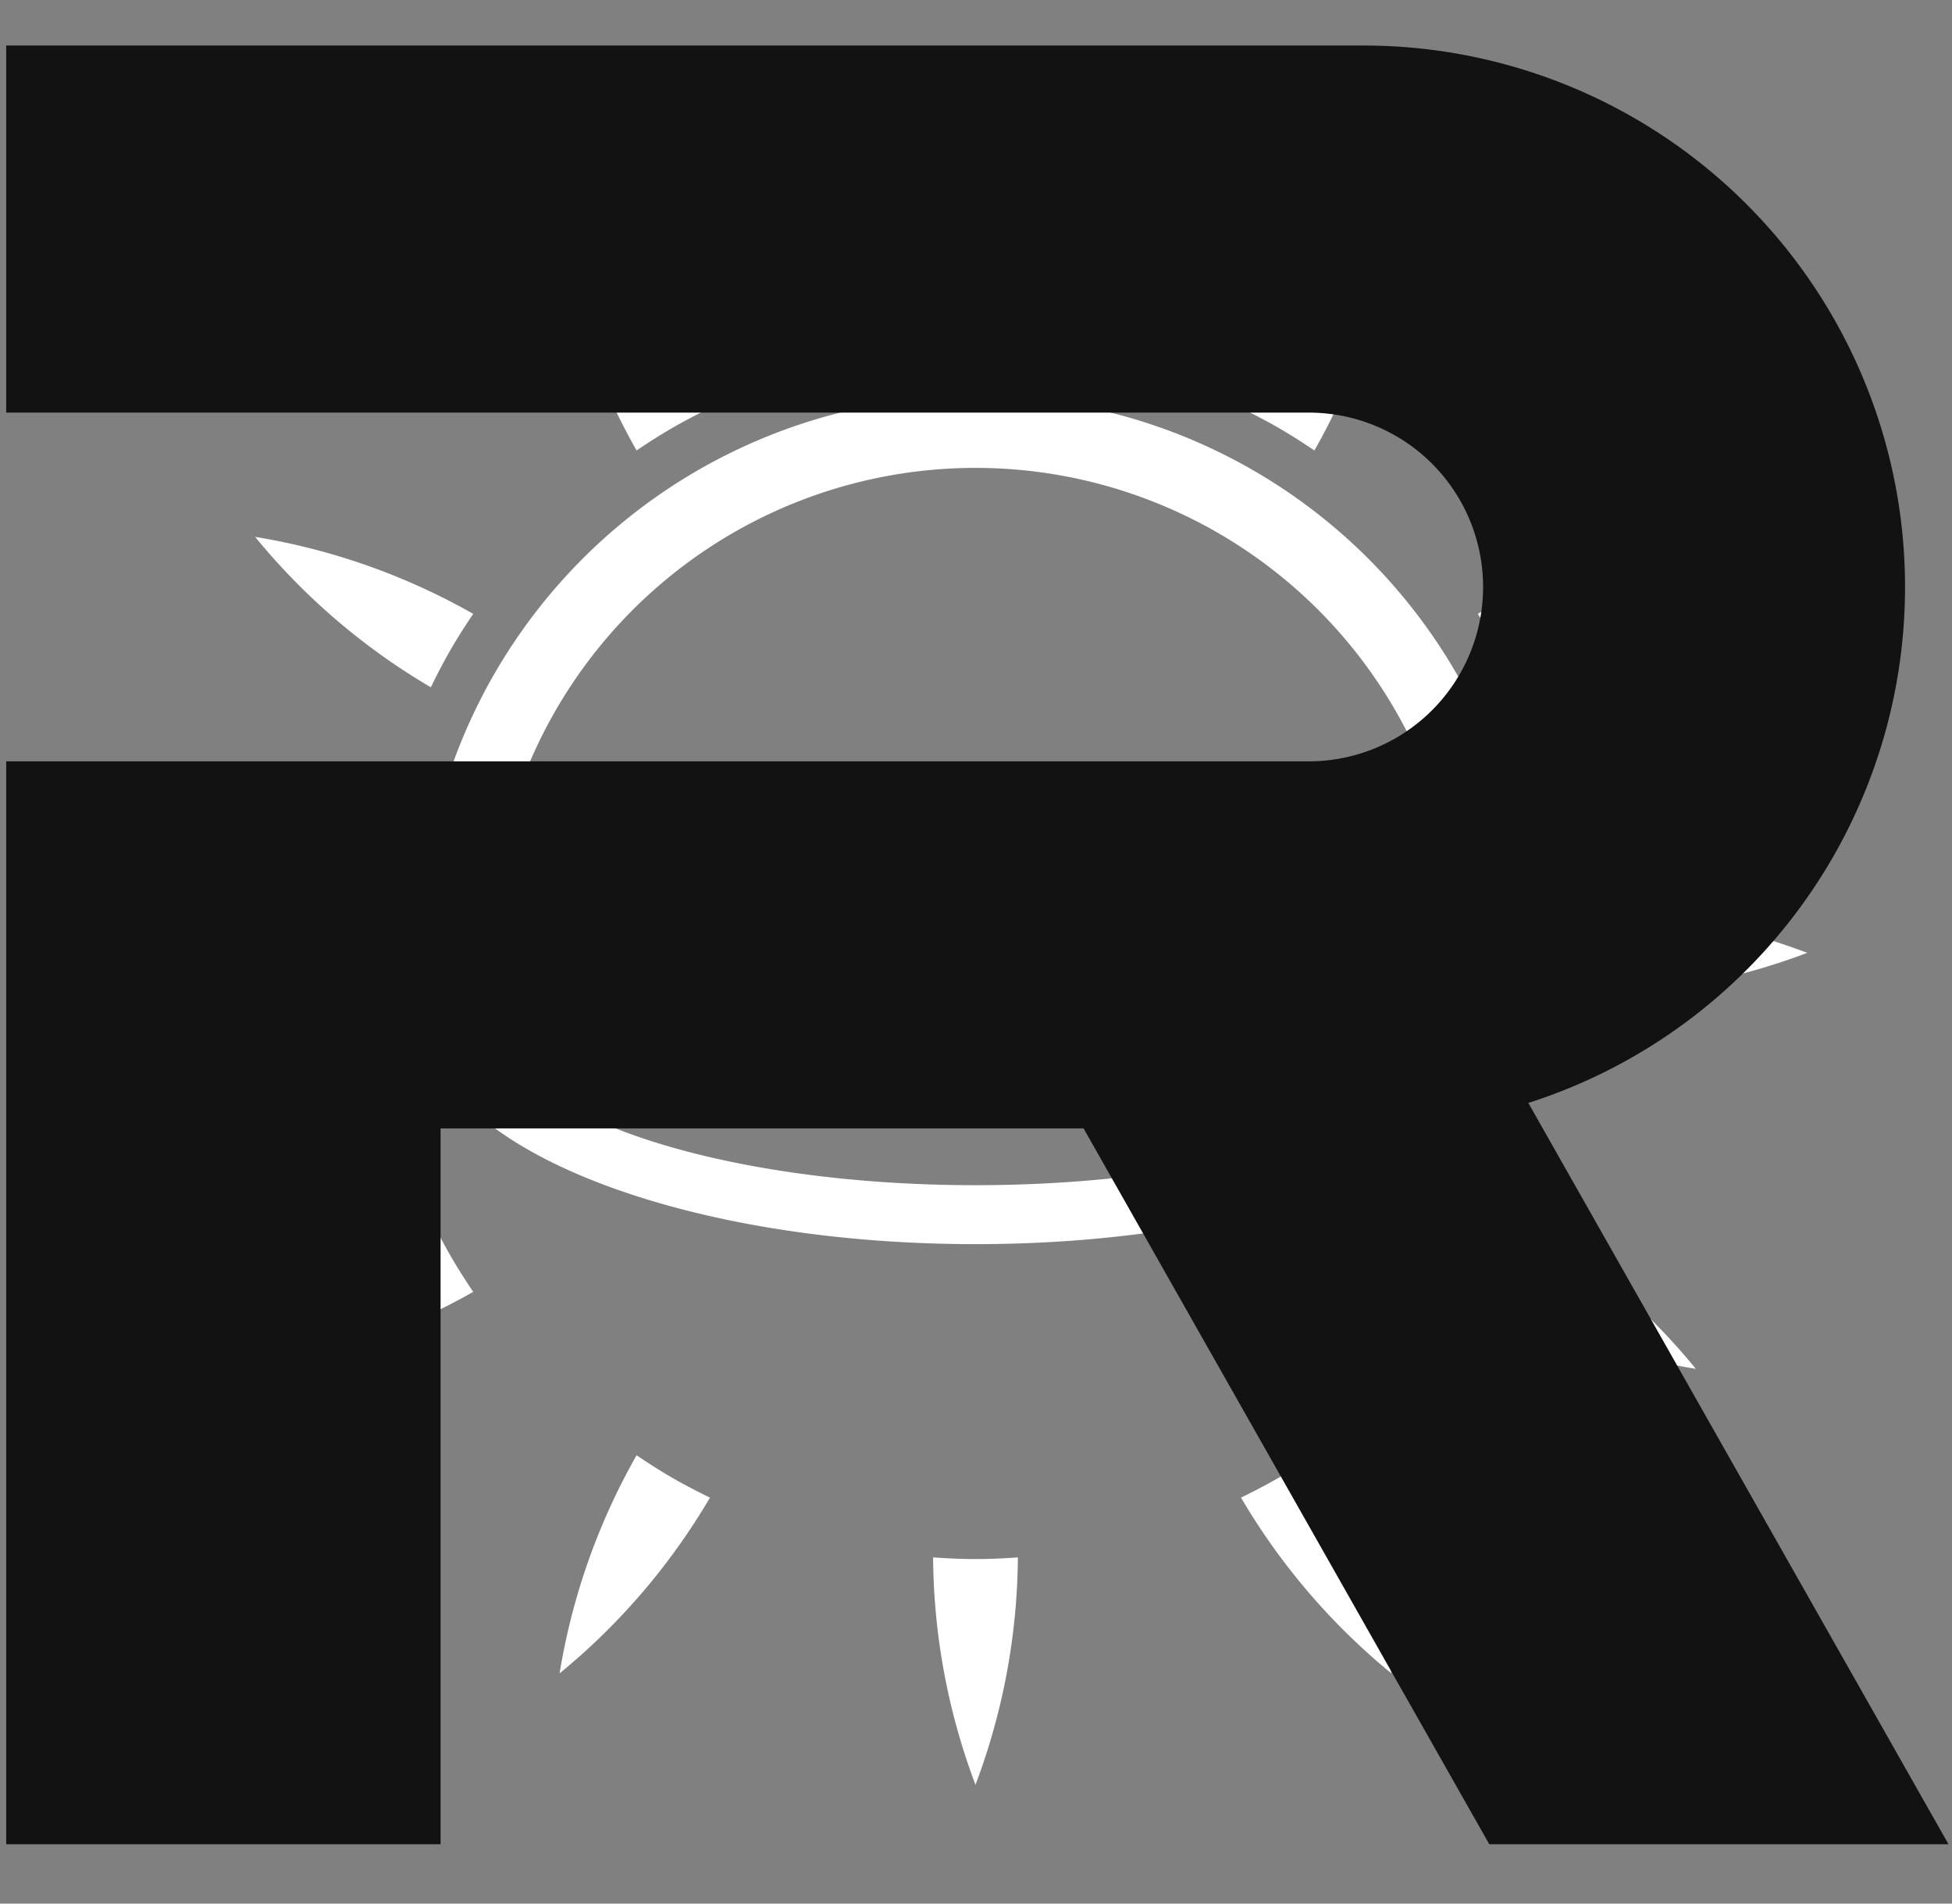
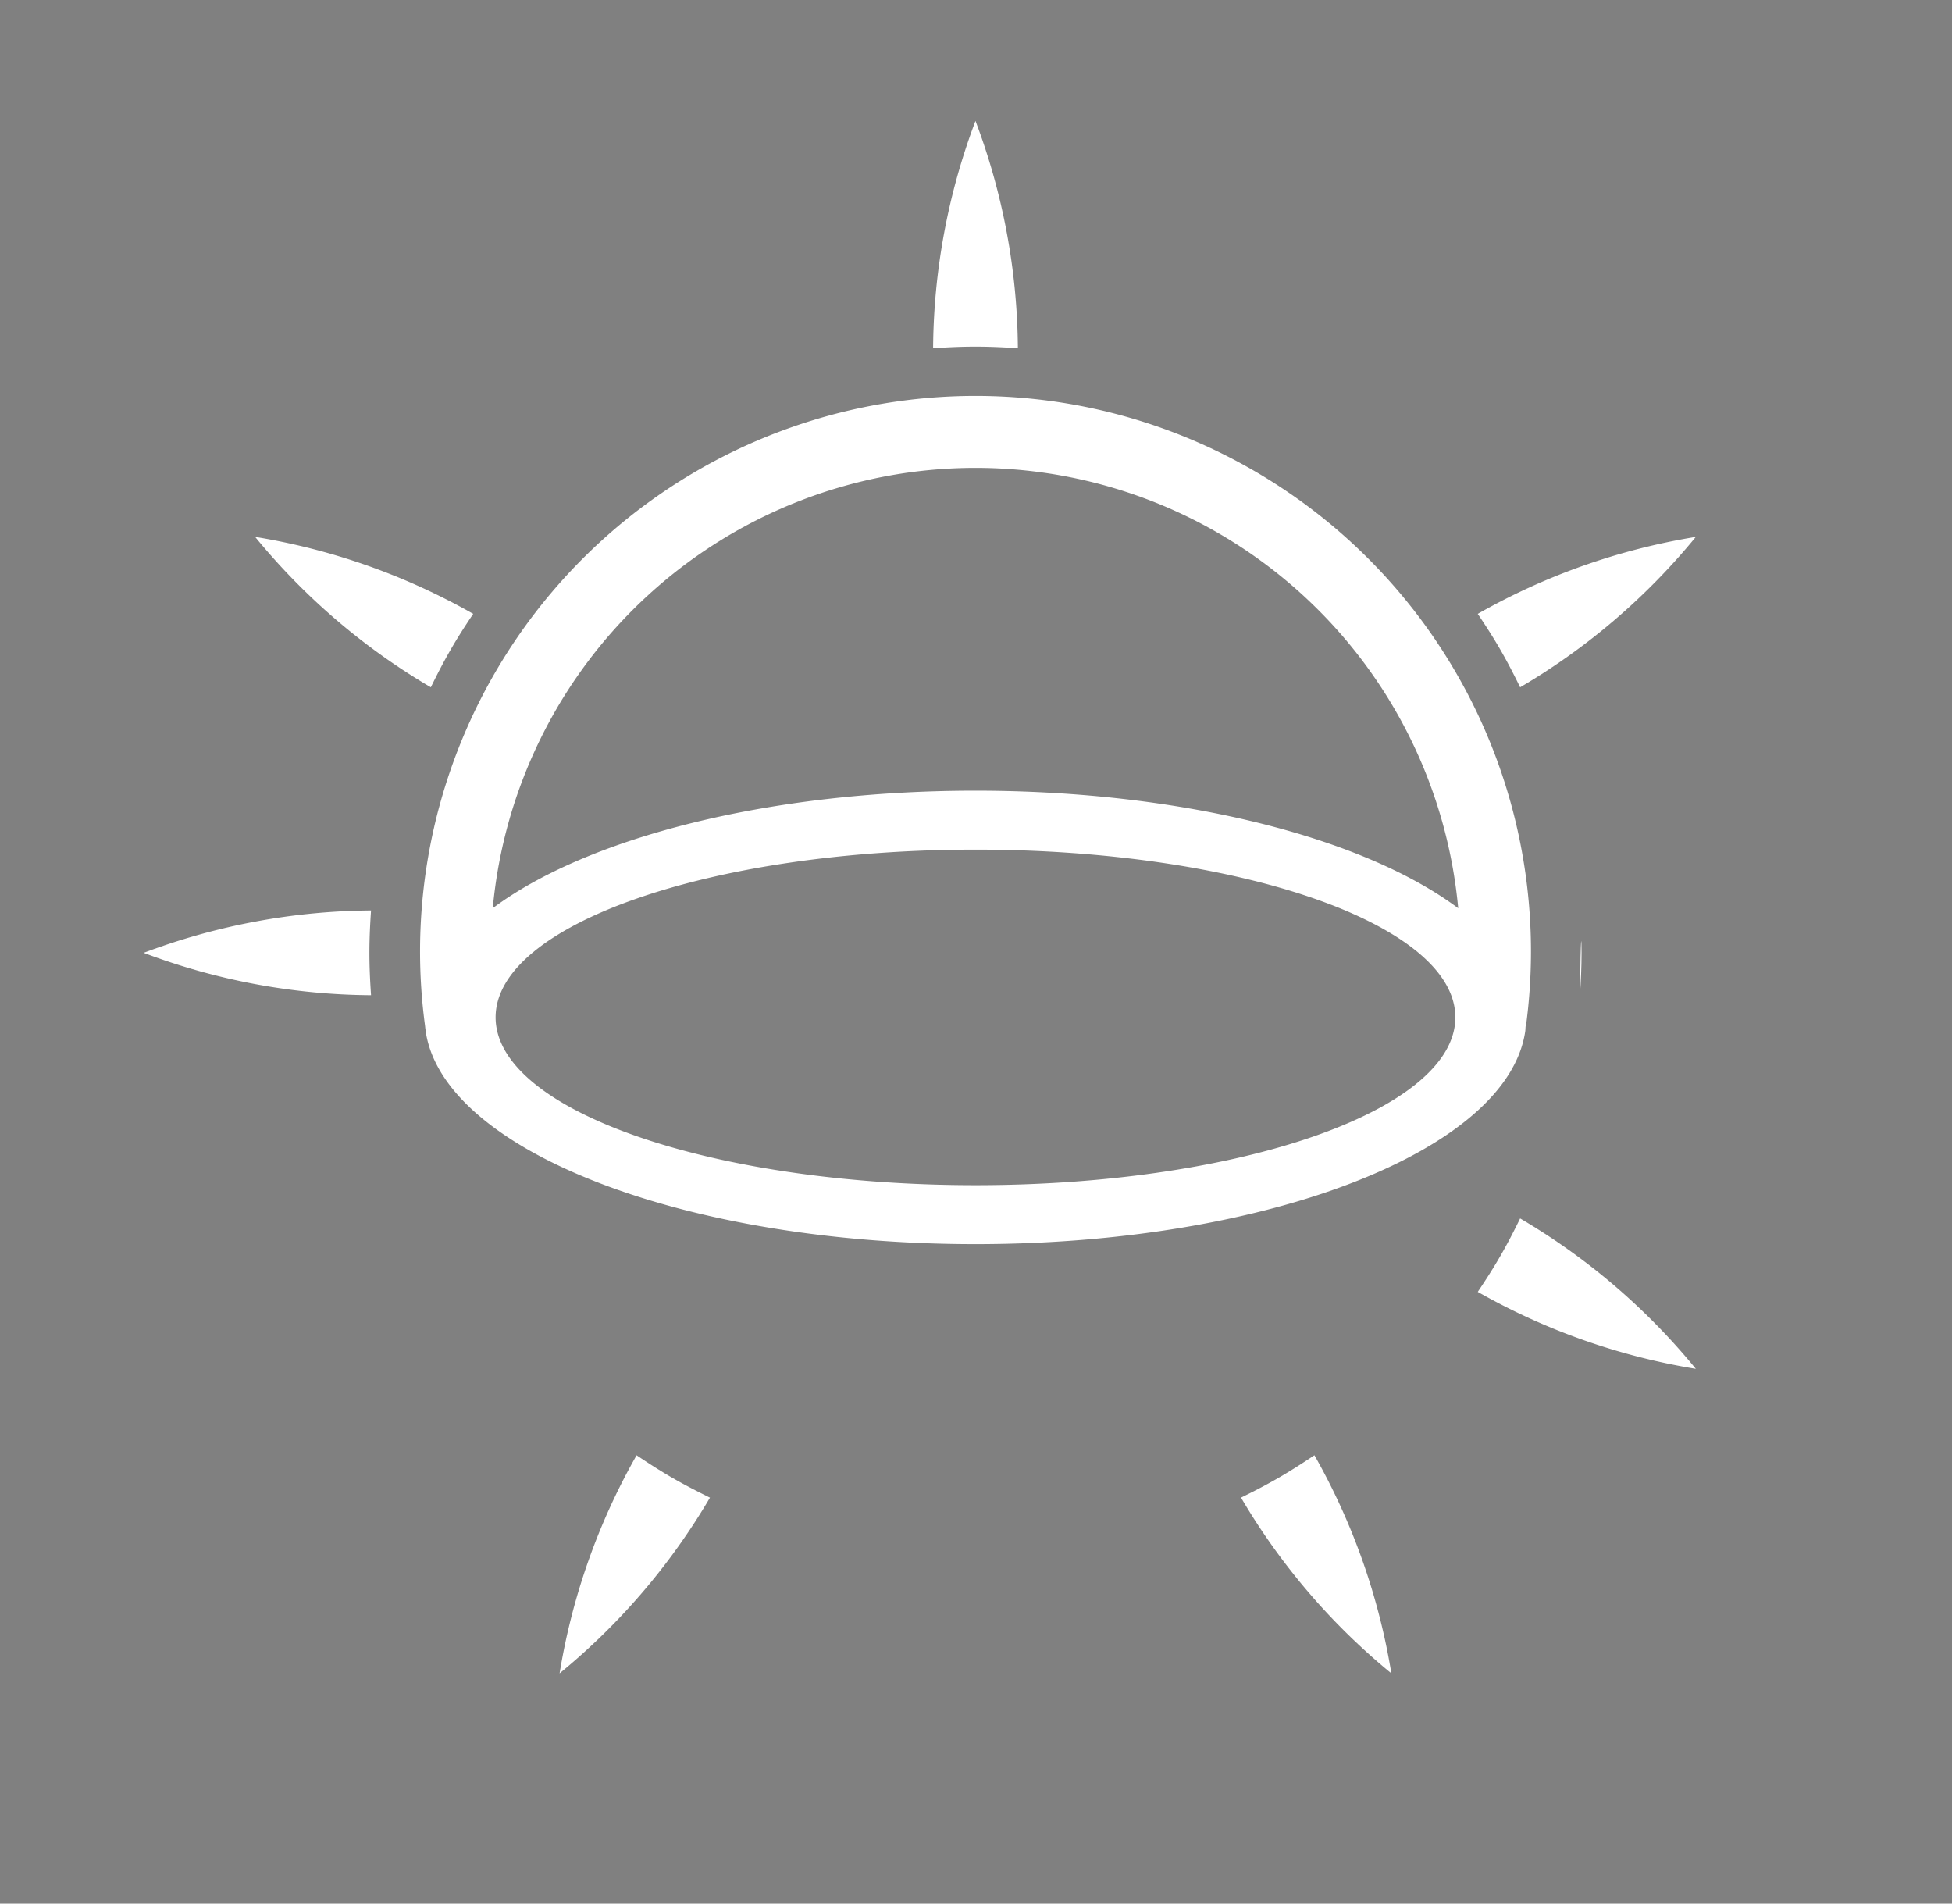
<svg xmlns="http://www.w3.org/2000/svg" id="Layer_1" data-name="Layer 1" viewBox="0 0 240 234">
  <rect x="0" y="0" width="240" height="234" fill="#808080" stroke="none" />
  <defs>
    <style>.cls-1{fill:#fff;}.cls-2{fill:#121212;fill-rule:evenodd;}</style>
  </defs>
  <path class="cls-1" d="M188.232,117.127A68.293,68.293,0,1,0,52.261,126.1v.018c.02.142.028.289.048.438h.012c.024.195.043.39.078.585,2.583,14.42,31.835,25.794,67.536,25.794,36.002,0,65.446-11.562,67.594-26.16.03-.201.025-.408.044-.608l.039.006A68.802,68.802,0,0,0,188.232,117.127ZM119.936,57.514a59.608,59.608,0,0,1,59.352,54.13c-11.52-8.617-33.779-14.449-59.352-14.449-25.571,0-47.826,5.832-59.35,14.444A59.611,59.611,0,0,1,119.936,57.514Zm58.895,68.786c-1.828,10.812-27.496,19.388-58.895,19.388-31.2,0-56.745-8.47-58.858-19.187a7.34,7.34,0,0,1-.143-1.443c0-11.386,26.418-20.619,59.001-20.619s58.999,9.233,58.999,20.619A7.275,7.275,0,0,1,178.831,126.301Z" />
-   <path class="cls-1" d="M119.936,191.645c-1.751,0-3.487-.083-5.21-.202a80.647,80.647,0,0,0,5.21,27.953,80.585,80.585,0,0,0,5.213-27.953C123.424,191.563,121.693,191.645,119.936,191.645Z" />
  <path class="cls-1" d="M119.936,42.61c1.757,0,3.488.083,5.213.201a80.609,80.609,0,0,0-5.213-27.952,80.638,80.638,0,0,0-5.21,27.952C116.449,42.693,118.185,42.61,119.936,42.61Z" />
  <path class="cls-1" d="M157.196,181.662c-1.518.876-3.062,1.673-4.612,2.431a80.729,80.729,0,0,0,18.486,21.606,80.621,80.621,0,0,0-9.461-26.816C160.176,179.846,158.715,180.78,157.196,181.662Z" />
-   <path class="cls-1" d="M82.679,52.593c1.516-.875,3.061-1.673,4.61-2.43A80.753,80.753,0,0,0,68.802,28.556a80.599,80.599,0,0,0,9.466,26.816C79.699,54.41,81.159,53.468,82.679,52.593Z" />
  <path class="cls-1" d="M184.474,154.383c-.877,1.52-1.816,2.987-2.783,4.419a80.642,80.642,0,0,0,26.814,9.463,80.48,80.48,0,0,0-21.604-18.489C186.144,151.326,185.348,152.869,184.474,154.383Z" />
  <path class="cls-1" d="M55.402,79.871c.874-1.52,1.814-2.98,2.78-4.412a80.496,80.496,0,0,0-26.813-9.463A80.674,80.674,0,0,0,52.971,84.485C53.73,82.929,54.525,81.385,55.402,79.871Z" />
-   <path class="cls-1" d="M194.452,117.127c0,1.752-.078,3.488-.199,5.21a80.399,80.399,0,0,0,27.953-5.21,80.676,80.676,0,0,0-27.953-5.21C194.371,113.637,194.452,115.377,194.452,117.127Z" />
+   <path class="cls-1" d="M194.452,117.127c0,1.752-.078,3.488-.199,5.21C194.371,113.637,194.452,115.377,194.452,117.127Z" />
  <path class="cls-1" d="M45.419,117.127c0-1.751.081-3.49.201-5.21a80.678,80.678,0,0,0-27.952,5.21,80.395,80.395,0,0,0,27.952,5.21C45.5,120.616,45.419,118.879,45.419,117.127Z" />
  <path class="cls-1" d="M184.474,79.871c.873,1.514,1.67,3.058,2.427,4.614a80.669,80.669,0,0,0,21.602-18.488A80.478,80.478,0,0,0,181.69,75.459C182.656,76.891,183.595,78.352,184.474,79.871Z" />
-   <path class="cls-1" d="M55.402,154.383c-.878-1.514-1.674-3.057-2.431-4.607a80.571,80.571,0,0,0-21.603,18.489,80.665,80.665,0,0,0,26.813-9.463C57.215,157.37,56.276,155.904,55.402,154.383Z" />
-   <path class="cls-1" d="M157.195,52.593c1.52.876,2.98,1.817,4.411,2.78a80.462,80.462,0,0,0,9.463-26.81,80.668,80.668,0,0,0-18.487,21.599C154.134,50.926,155.679,51.718,157.195,52.593Z" />
  <path class="cls-1" d="M82.677,181.668c-1.52-.876-2.981-1.822-4.409-2.78a80.415,80.415,0,0,0-9.466,26.81,80.664,80.664,0,0,0,18.487-21.6C85.738,183.334,84.194,182.543,82.677,181.668Z" />
-   <path class="cls-2" d="M.762,138.71v87.992H54.169V138.71h79.057L183.11,226.702H239.57l-51.661-91.123A66.569,66.569,0,0,0,167.671,5.596H.762V50.72h160.151a21.434,21.434,0,1,1,0,42.868H.762Z" />
</svg>